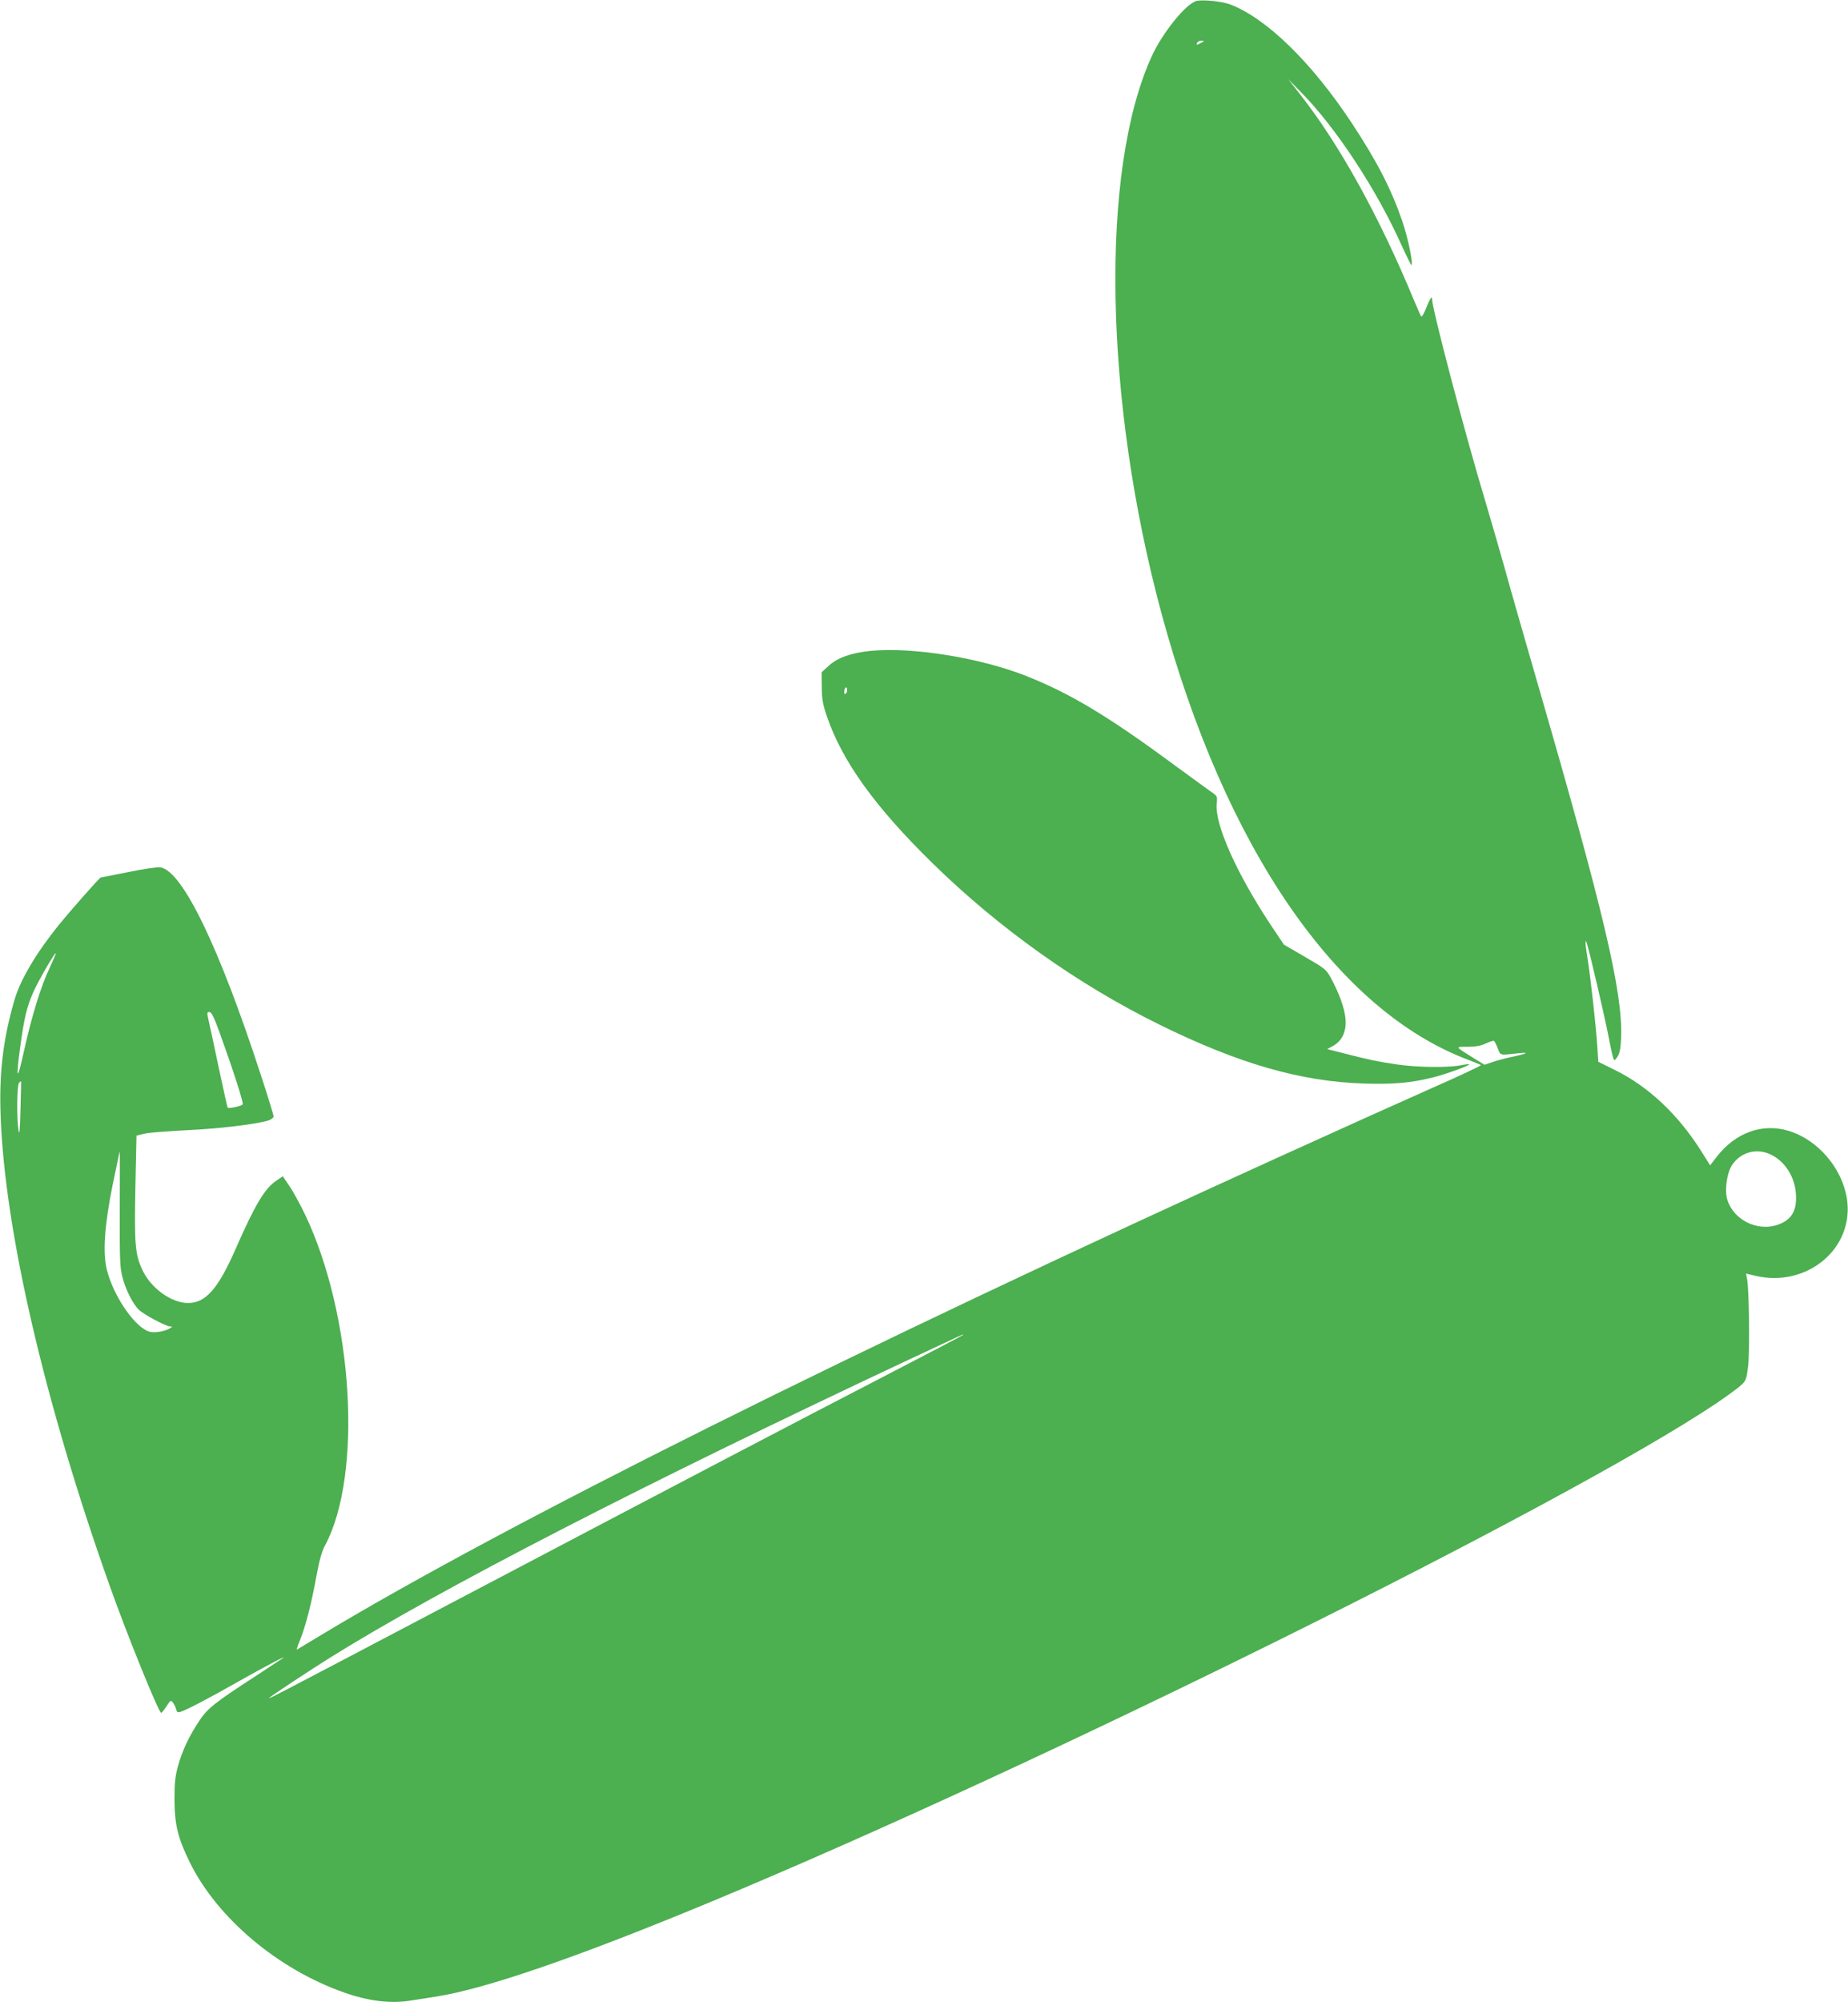
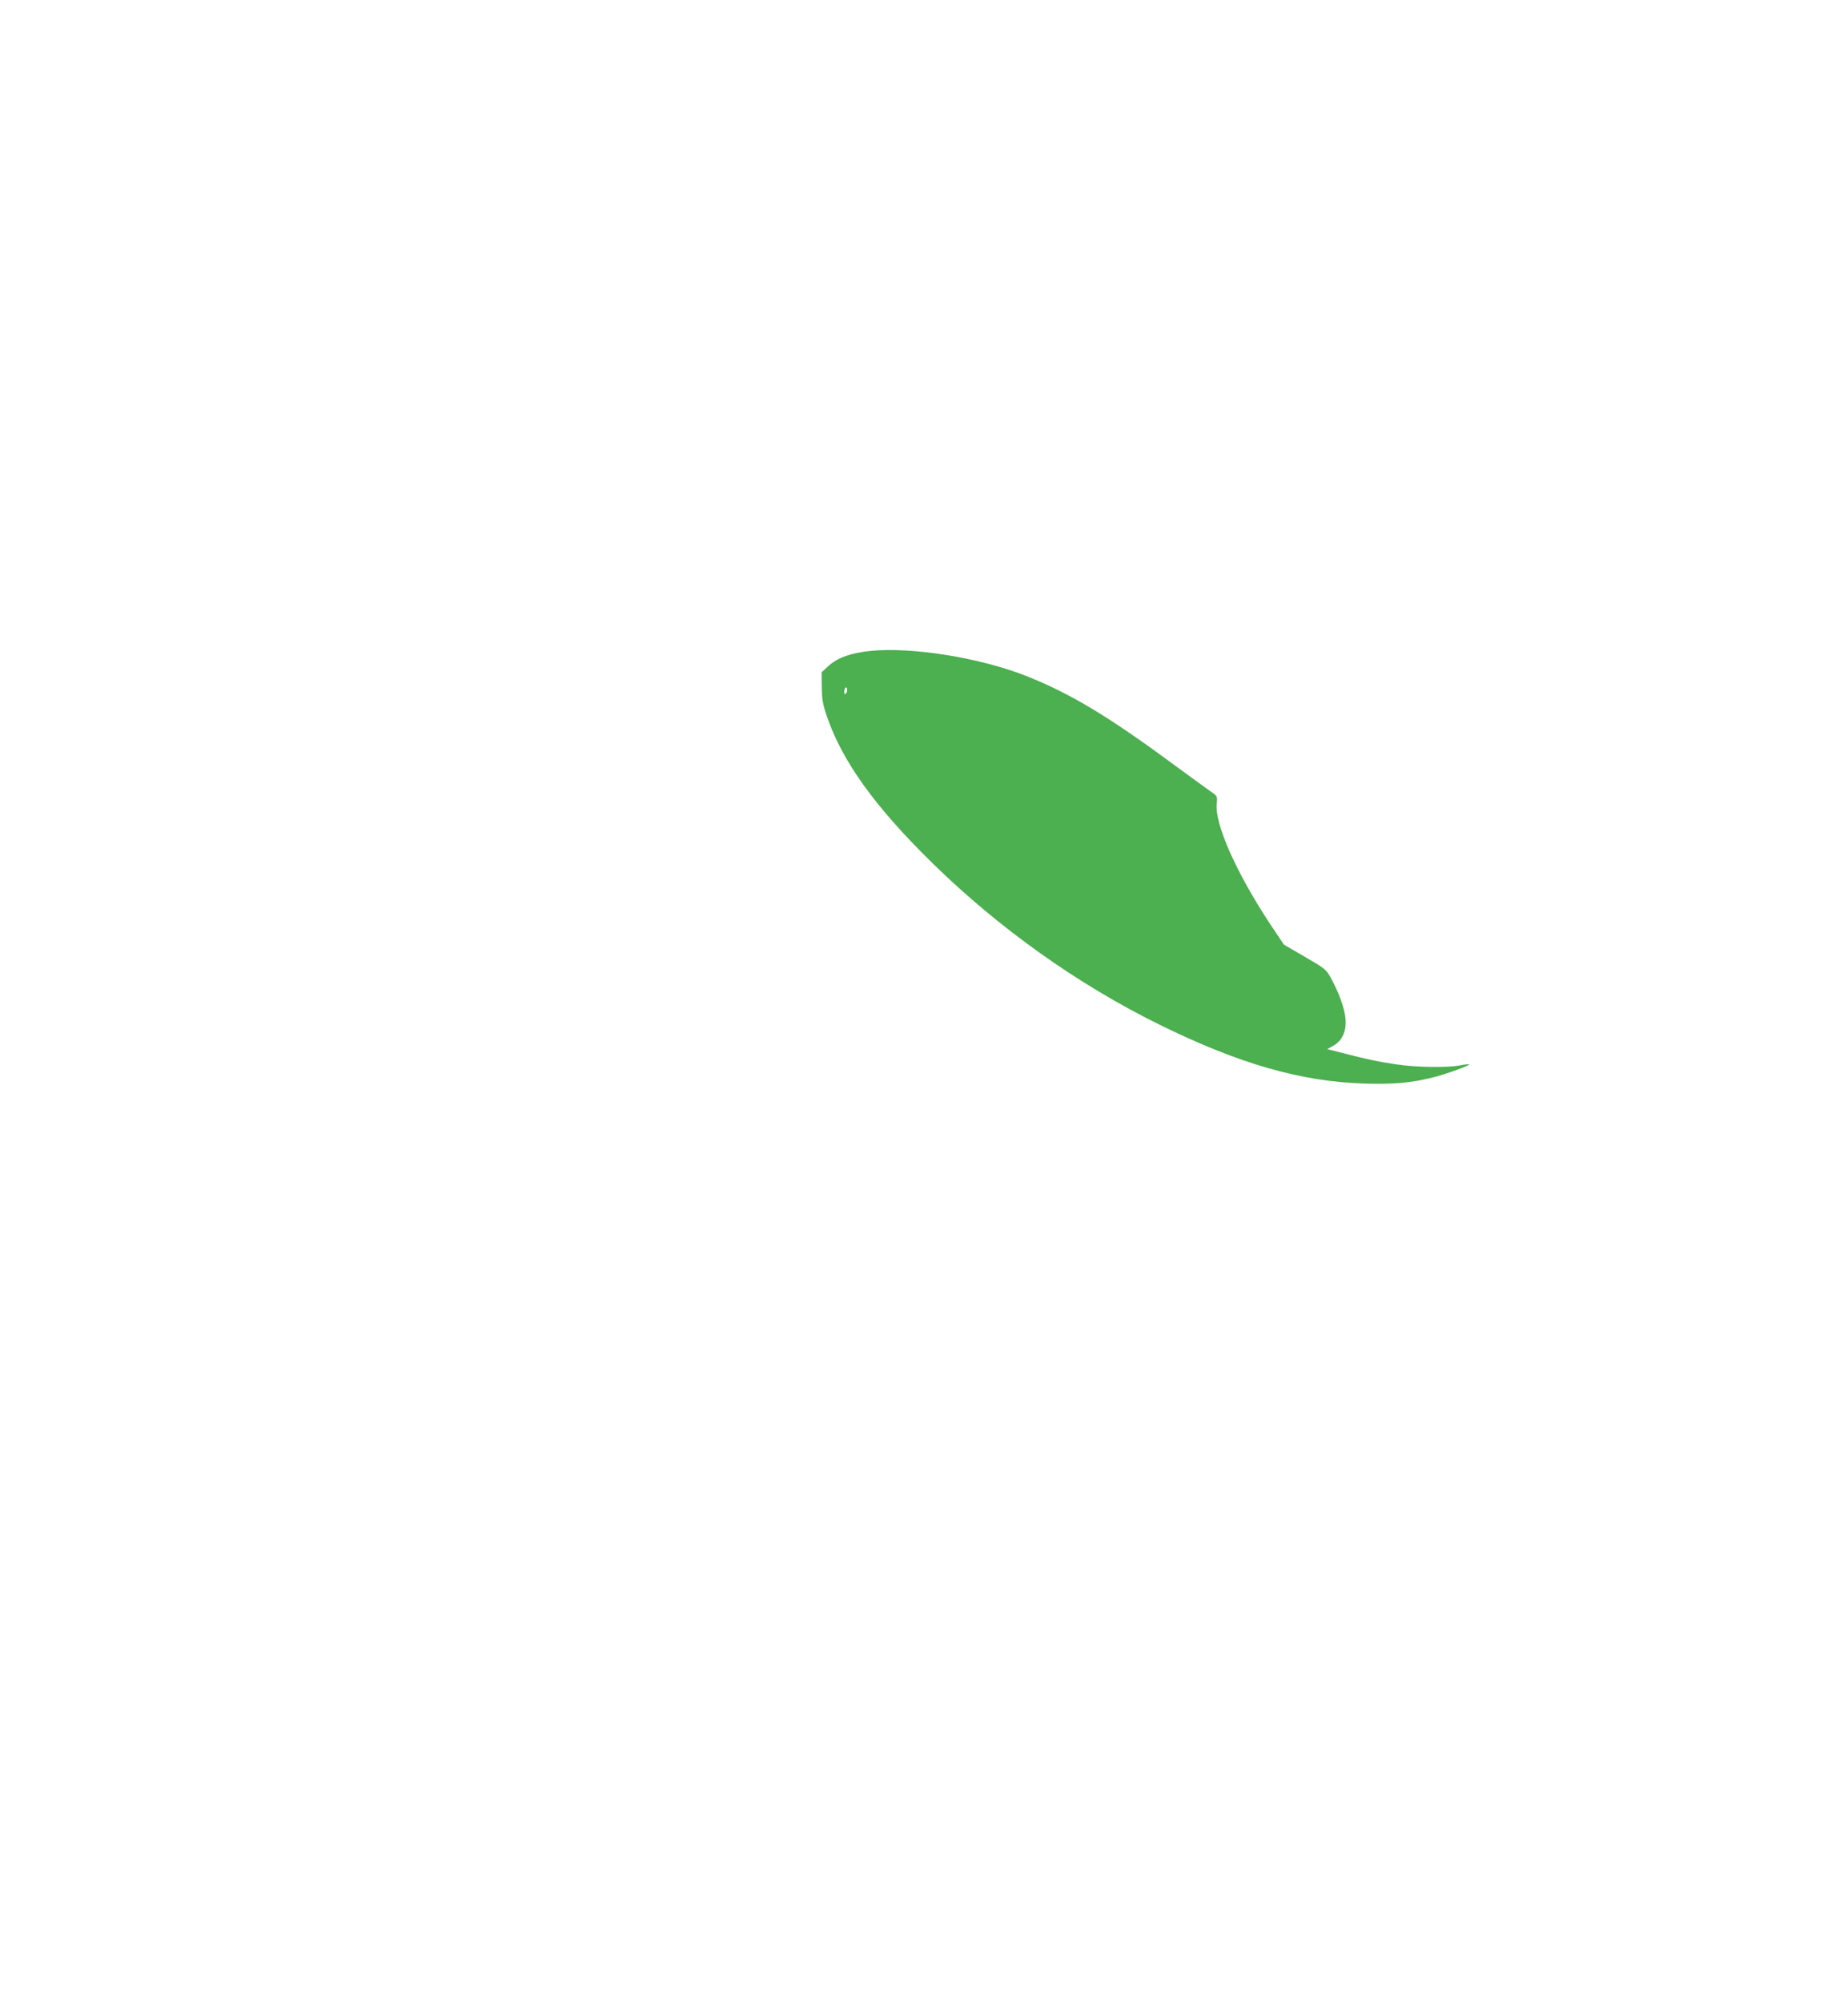
<svg xmlns="http://www.w3.org/2000/svg" version="1.0" width="1182pt" height="1280pt" viewBox="0 0 1182 1280" preserveAspectRatio="xMidYMid meet">
  <g transform="translate(0,1280) scale(0.1,-0.1)" fill="#4caf50" stroke="none">
-     <path d="M7654 12794 c-67 -15 -218 -202 -288 -355 -332 -729 -305 -2201 64 -3564 406 -1496 1120 -2534 1960 -2850 41 -16 78 -31 82 -34 4 -3 -140 -71 -320 -150 -180 -80 -601 -269 -937 -422 -2732 -1240 -4980 -2360 -6165 -3074 -80 -48 -148 -89 -151 -91 -4 -2 6 27 21 64 36 89 73 235 104 407 19 102 34 156 55 195 242 452 181 1468 -128 2116 -32 66 -77 149 -100 182 l-42 62 -40 -27 c-75 -49 -138 -155 -260 -433 -113 -259 -193 -350 -306 -350 -107 0 -239 95 -293 213 -46 99 -51 163 -44 528 l7 329 36 9 c38 10 92 15 376 31 175 11 384 39 438 59 15 6 27 17 27 24 0 8 -36 126 -81 263 -267 820 -501 1304 -642 1329 -19 3 -104 -9 -206 -30 -96 -19 -176 -35 -177 -35 -7 0 -196 -215 -267 -302 -148 -184 -248 -353 -285 -483 -72 -247 -98 -462 -88 -735 25 -732 281 -1838 698 -3009 115 -323 313 -810 329 -811 4 0 19 19 34 42 26 40 28 41 42 22 8 -10 16 -29 20 -42 4 -18 10 -21 27 -16 39 12 190 91 367 192 159 90 331 181 286 150 -11 -7 -87 -57 -170 -112 -260 -168 -311 -209 -361 -285 -66 -98 -112 -197 -138 -293 -18 -67 -22 -108 -22 -213 1 -162 22 -246 99 -403 176 -356 565 -683 989 -831 154 -54 293 -71 420 -51 33 5 108 17 166 26 316 49 913 255 1760 607 2114 878 5466 2540 6430 3187 63 43 132 93 152 111 36 32 38 39 49 123 11 90 7 498 -7 562 l-6 32 59 -14 c332 -78 635 176 586 493 -30 194 -185 376 -371 433 -169 52 -342 -10 -463 -167 l-41 -53 -55 88 c-150 238 -341 418 -559 524 l-101 50 -7 106 c-9 133 -42 427 -61 549 -17 102 -18 144 -4 98 20 -66 109 -448 134 -575 14 -74 29 -144 34 -155 7 -18 9 -17 27 10 14 22 20 52 23 124 10 288 -109 795 -534 2261 -90 311 -185 642 -210 735 -26 94 -83 289 -126 435 -129 428 -339 1226 -339 1286 0 27 -14 6 -40 -59 -12 -32 -26 -55 -30 -50 -3 4 -26 55 -50 113 -218 526 -473 986 -720 1301 l-81 104 83 -85 c224 -227 485 -625 644 -981 32 -70 60 -126 62 -124 12 11 -24 180 -59 282 -71 206 -161 381 -324 628 -256 387 -544 668 -777 757 -51 19 -171 32 -214 22z m45 -258 c-2 -2 -14 -9 -26 -15 -19 -10 -22 -9 -17 4 4 8 15 15 27 15 11 0 18 -2 16 -4z m-7383 -5927 c-55 -115 -114 -308 -164 -534 -43 -197 -52 -181 -22 37 25 182 41 249 82 343 31 71 139 258 145 251 2 -1 -17 -45 -41 -97z m1089 -411 c89 -247 155 -452 147 -459 -11 -11 -91 -28 -96 -20 -2 3 -27 116 -56 251 -28 135 -58 271 -65 303 -12 53 -12 57 4 57 14 0 29 -31 66 -132z m8174 -98 c19 -49 11 -47 126 -34 81 9 67 -1 -27 -21 -42 -8 -100 -24 -130 -34 l-53 -18 -67 41 c-125 78 -123 74 -42 74 50 0 85 6 115 20 24 11 48 19 53 18 5 -1 16 -22 25 -46z m-9448 -395 c-3 -127 -7 -167 -12 -135 -13 75 -11 294 3 308 6 6 12 11 13 9 0 -1 -1 -83 -4 -182z m635 -632 c-1 -322 1 -377 17 -437 20 -80 67 -173 106 -210 31 -30 174 -106 199 -106 15 0 15 -2 2 -10 -28 -19 -93 -32 -127 -25 -91 17 -234 220 -279 395 -28 109 -16 283 36 543 25 119 45 217 46 217 1 0 1 -165 0 -367z m10560 346 c91 -43 155 -144 161 -254 6 -94 -21 -150 -88 -183 -133 -66 -303 5 -350 145 -19 60 -6 165 27 221 53 85 159 116 250 71z m-5166 -1153 c0 -2 -233 -124 -517 -271 -565 -292 -1178 -613 -2798 -1465 -1169 -615 -1134 -596 -1120 -582 14 13 260 176 385 254 706 440 1985 1099 3695 1902 393 184 355 167 355 162z" />
    <path d="M5570 8639 c-123 -12 -212 -43 -268 -94 l-47 -43 1 -93 c1 -77 6 -110 32 -186 98 -289 308 -581 678 -943 423 -414 927 -773 1449 -1030 507 -250 903 -364 1308 -377 191 -6 302 4 442 39 84 21 239 77 232 84 -2 2 -28 -1 -58 -7 -79 -15 -278 -13 -404 6 -124 18 -194 33 -343 72 l-103 26 38 21 c58 32 86 94 79 173 -6 67 -40 162 -92 258 -32 58 -38 63 -168 138 l-134 78 -85 127 c-218 329 -357 641 -345 773 5 50 5 50 -41 81 -25 18 -129 93 -231 168 -417 308 -664 457 -945 568 -295 117 -731 187 -995 161z m-159 -272 c-8 -8 -11 -5 -11 9 0 27 14 41 18 19 2 -9 -1 -22 -7 -28z" />
  </g>
</svg>